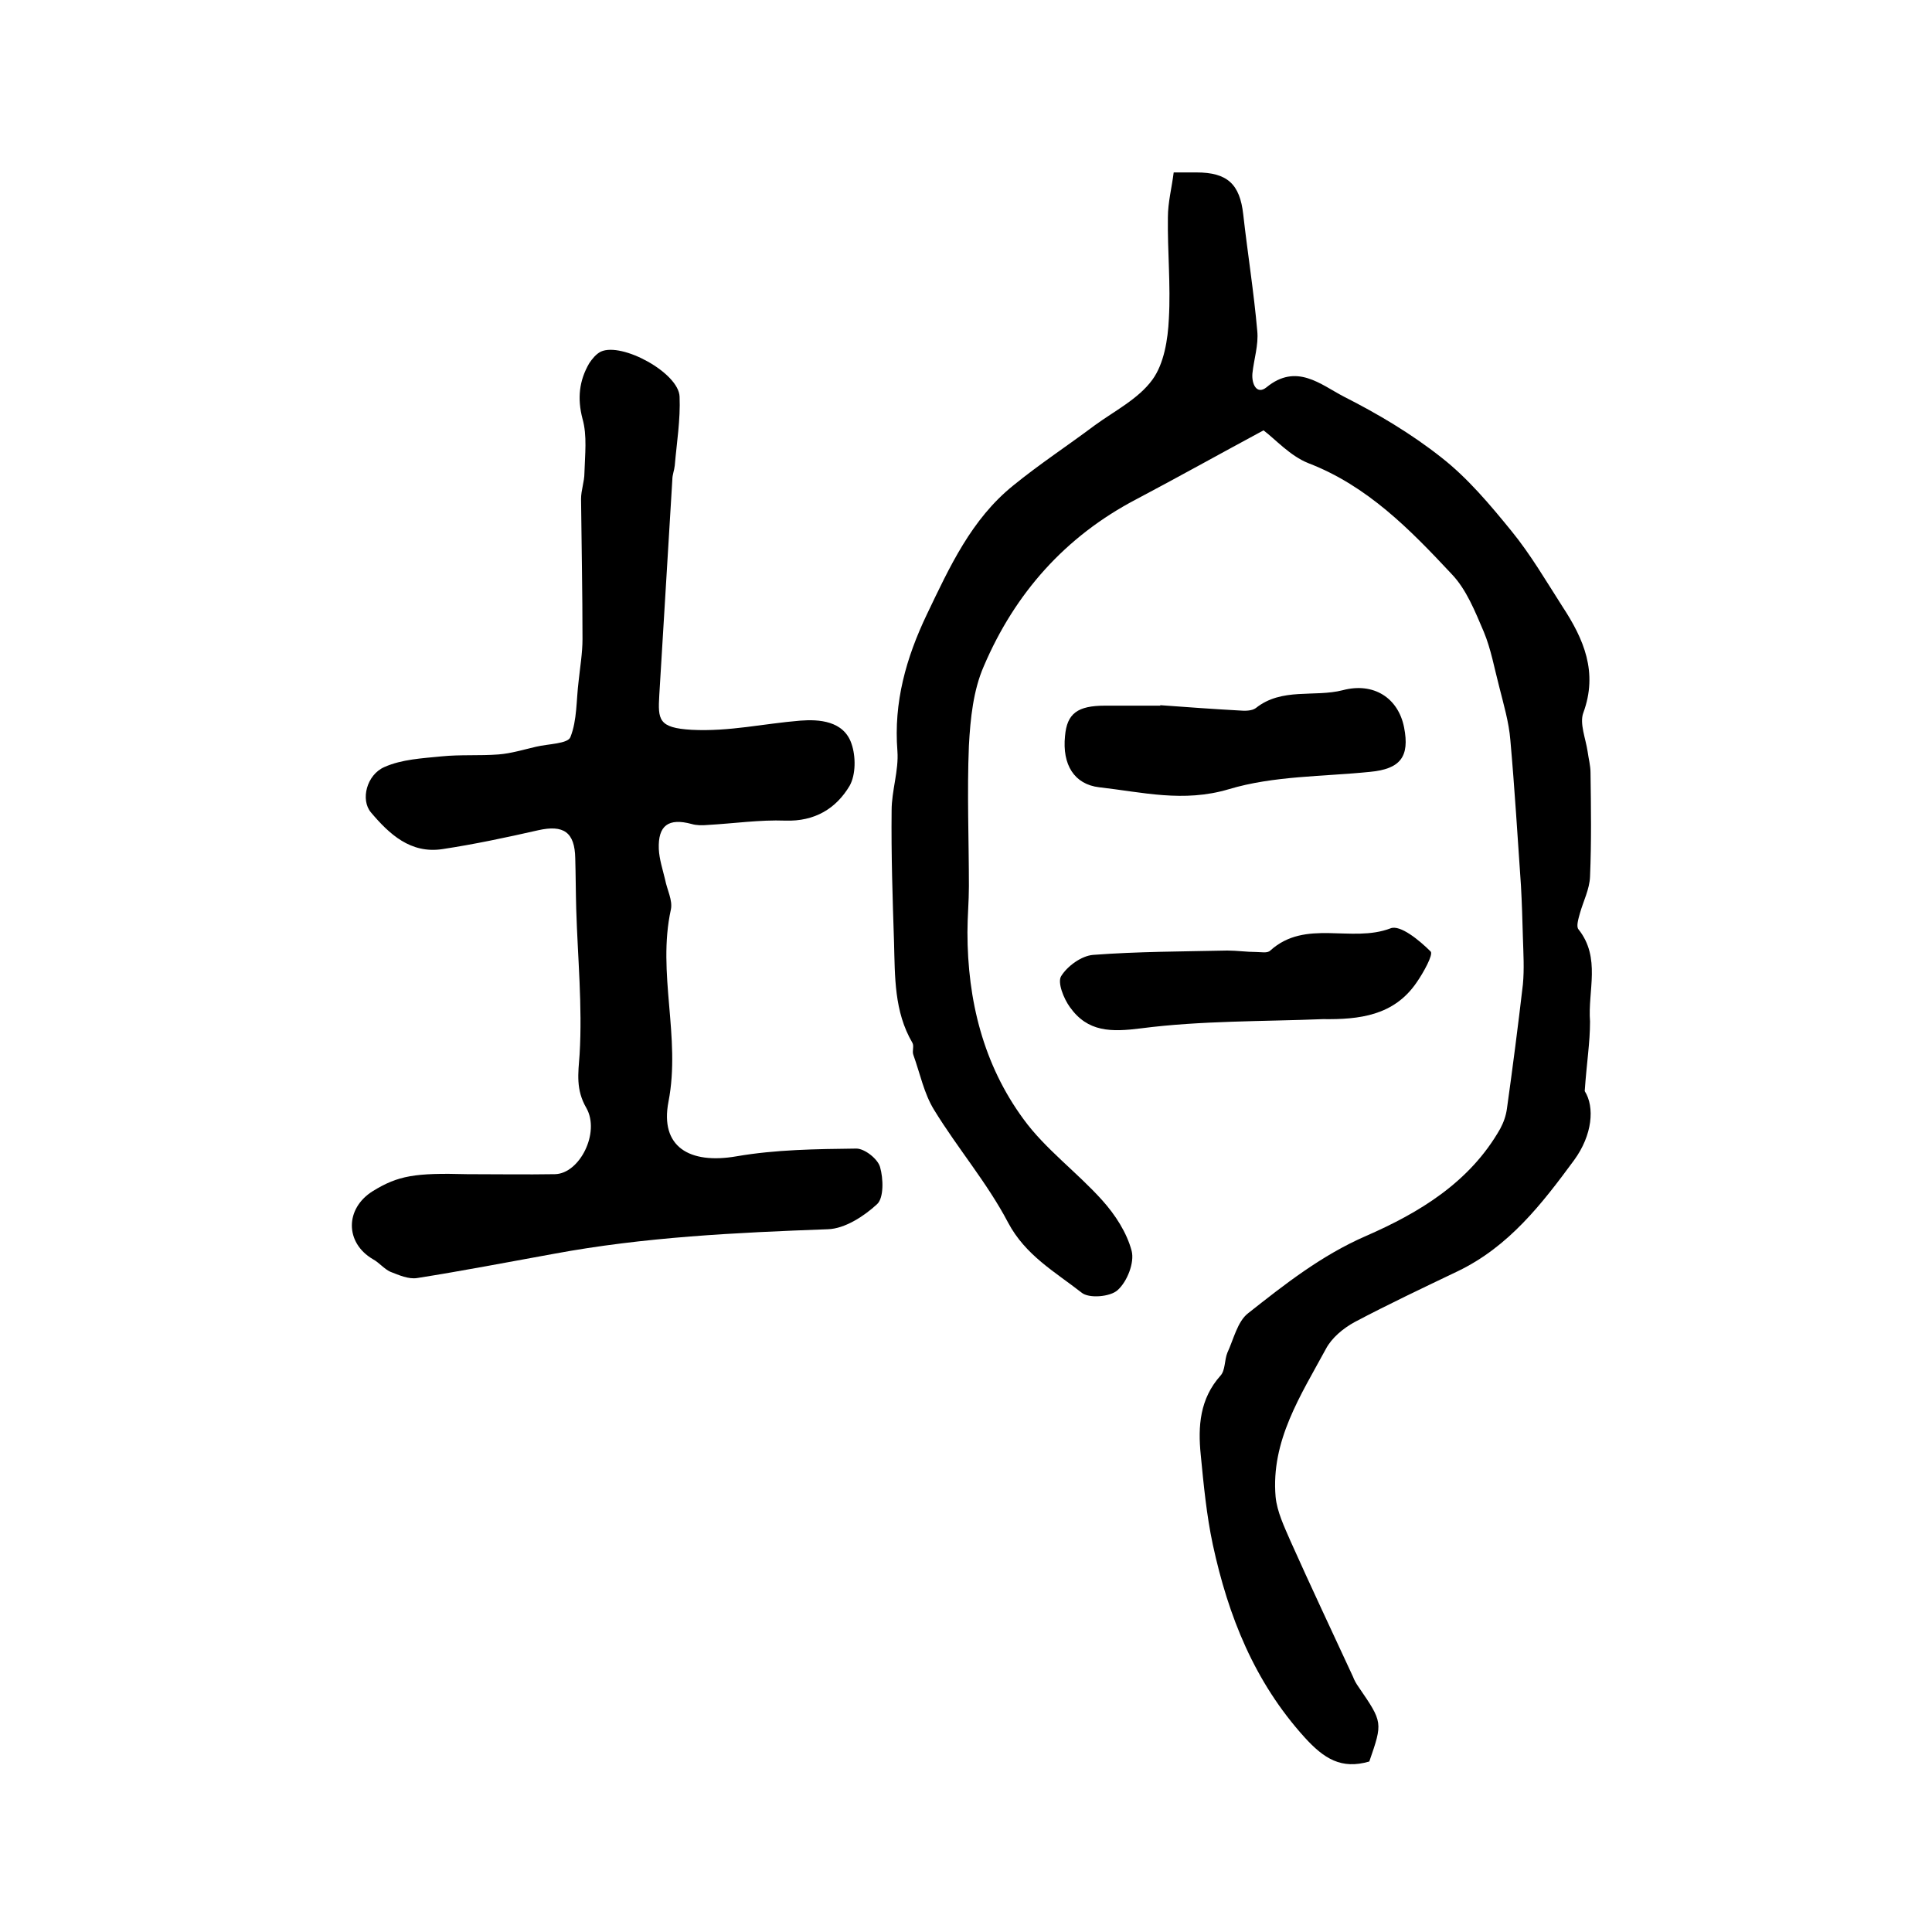
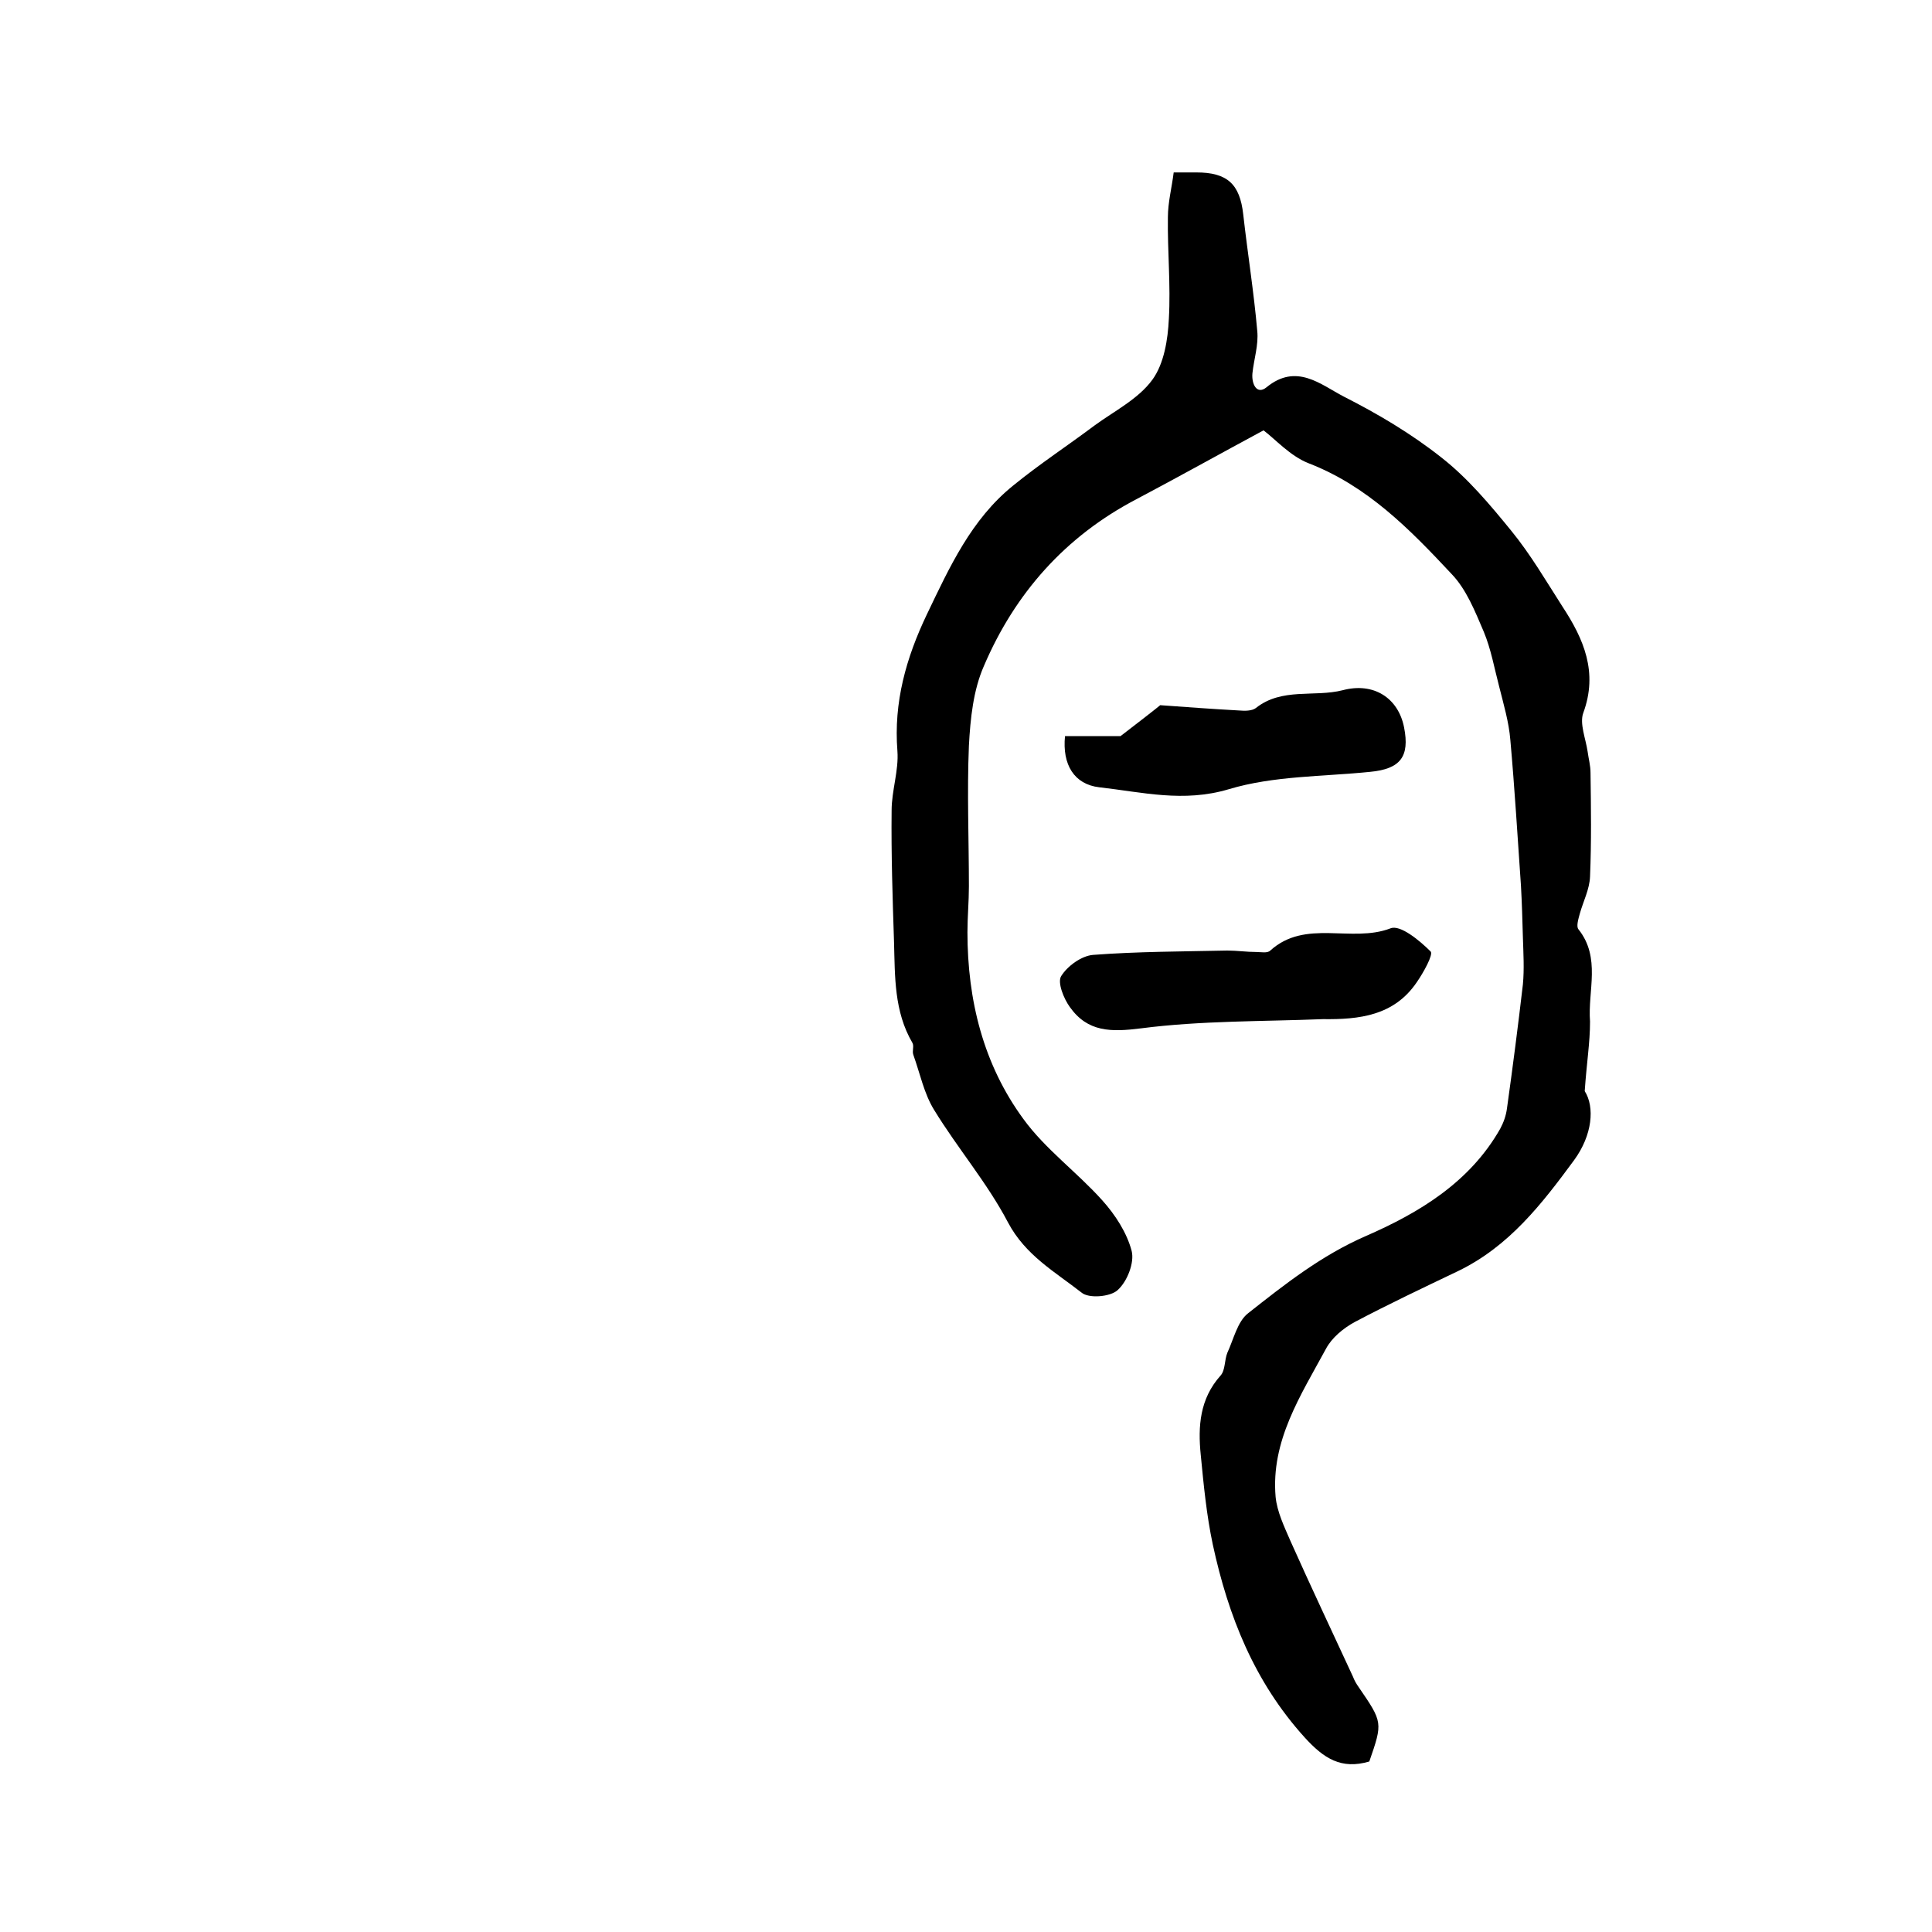
<svg xmlns="http://www.w3.org/2000/svg" version="1.1" id="图层_1" x="0px" y="0px" viewBox="0 0 400 400" style="enable-background:new 0 0 400 400;" xml:space="preserve">
  <style type="text/css">
	.st0{fill:#FFFFFF;}
</style>
  <g>
    <path d="M328.1,225.9c2.1,3.3,1.6,9.1-2.2,14.3c-6.7,9.1-13.5,17.9-24.1,23c-7.1,3.4-14.3,6.8-21.3,10.5c-2.4,1.3-4.8,3.3-6,5.6   c-5.2,9.6-11.4,19-10.4,30.6c0.3,3.1,1.8,6.2,3.1,9.2c4.2,9.4,8.6,18.7,12.9,28c0.3,0.8,0.7,1.5,1.2,2.2c5,7.3,5,7.3,2.2,15.4   c-5.8,1.7-9.4-0.6-13.4-5c-10.4-11.5-15.8-25.1-19-39.9c-1.3-6.1-1.9-12.4-2.5-18.6c-0.6-5.9-0.2-11.6,4.1-16.4   c1-1.1,0.8-3.2,1.4-4.7c1.3-2.8,2.1-6.5,4.3-8.2c7.6-6,15.2-12,24.4-16c11-4.8,21.5-11.1,27.8-22.2c0.7-1.3,1.2-2.7,1.4-4.2   c1.2-8.6,2.3-17.1,3.3-25.7c0.3-3.2,0.1-6.4,0-9.7c-0.1-3.6-0.2-7.1-0.4-10.7c-0.7-10.1-1.3-20.1-2.2-30.2c-0.3-3.7-1.4-7.4-2.3-11   c-1-3.8-1.7-7.8-3.2-11.4c-1.8-4.2-3.6-8.8-6.7-12c-8.6-9.2-17.4-18.2-29.6-22.9c-3.8-1.5-6.9-5-9.3-6.8   c-9.1,4.9-17.7,9.7-26.4,14.3c-14.7,7.7-25.1,19.5-31.5,34.5c-2.2,5-2.8,10.9-3.1,16.5c-0.4,9.7,0,19.4,0,29.1   c0,3.2-0.3,6.3-0.3,9.5c0,14.1,3.3,27.4,11.6,38.7c4.5,6.2,11.1,11,16.3,16.8c2.7,3,5.1,6.7,6.1,10.5c0.6,2.4-0.9,6.3-2.9,8.1   c-1.5,1.4-6,1.8-7.5,0.5c-5.5-4.3-11.6-7.7-15.2-14.5c-4.3-8.2-10.4-15.3-15.3-23.3c-2.1-3.4-2.9-7.5-4.3-11.4   c-0.3-0.8,0.2-1.8-0.2-2.5c-3.8-6.5-3.6-13.7-3.8-20.8c-0.3-9.1-0.6-18.2-0.5-27.3c0-4.1,1.5-8.3,1.2-12.3   c-0.8-10.1,1.8-19.3,6.1-28.3c4.7-9.8,9.2-19.7,17.9-26.7c5.4-4.4,11.2-8.2,16.8-12.4c4.1-3,9.1-5.5,12-9.5   c2.4-3.3,3.2-8.3,3.4-12.6c0.4-7-0.3-14-0.2-21c0-3.1,0.8-6.1,1.2-9.3c2,0,3.3,0,4.7,0c6.4,0,9,2.4,9.7,8.7   c0.9,8,2.2,16.1,2.9,24.1c0.3,2.9-0.7,5.9-1,8.8c-0.2,2.2,0.9,4.5,2.9,2.9c6.2-5.1,11.2-0.6,16,1.9c7.1,3.6,14,7.7,20.2,12.6   c5.5,4.3,10.1,9.8,14.5,15.2c4,4.9,7.2,10.4,10.6,15.7c4.4,6.7,7.4,13.6,4.3,22c-0.8,2.2,0.5,5.3,0.9,8c0.2,1.5,0.6,2.9,0.6,4.4   c0.1,7.2,0.2,14.3-0.1,21.5c-0.1,2.6-1.4,5.1-2.1,7.6c-0.3,1.1-0.8,2.7-0.3,3.3c4.7,5.9,1.9,12.7,2.4,19.1   C329.2,215.9,328.5,220,328.1,225.9z" />
-     <path d="M96.7,243.1c6.1,0,12.2,0.1,18.2,0c5.1-0.1,9.4-8.6,6.5-13.7c-2.2-3.8-1.7-7.1-1.4-11.1c0.6-10-0.4-20.1-0.7-30.1   c-0.1-3.5-0.1-7-0.2-10.5c-0.1-5.4-2.4-7-7.7-5.8c-6.6,1.5-13.2,2.9-19.8,3.9c-6.6,1-11-3.1-14.8-7.6c-2.2-2.6-0.9-7.8,2.8-9.4   c3.6-1.6,7.8-1.8,11.8-2.2c3.9-0.4,7.9-0.1,11.8-0.4c2.6-0.2,5.2-1,7.8-1.6c2.5-0.6,6.6-0.6,7.1-2c1.4-3.5,1.2-7.7,1.7-11.6   c0.3-2.9,0.8-5.8,0.8-8.7c0-9.7-0.2-19.3-0.3-29c0-1.8,0.7-3.6,0.7-5.4c0.1-3.7,0.6-7.7-0.4-11.2c-1.1-4.2-0.7-7.9,1.4-11.5   c0.6-0.9,1.4-1.9,2.4-2.4c4.4-2,16.1,4.4,16.3,9.3c0.2,4.8-0.6,9.6-1,14.3c-0.1,1-0.5,1.9-0.5,2.9c-0.9,14.9-1.8,29.7-2.7,44.6   c-0.3,5.1-0.2,6.8,6.7,7.2c7.8,0.4,15-1.3,22.5-1.9c3.8-0.3,9,0,10.6,4.8c0.9,2.6,0.9,6.4-0.4,8.7c-2.8,4.7-7.2,7.4-13.3,7.2   c-5.3-0.2-10.7,0.6-16.1,0.9c-1.1,0.1-2.3,0.1-3.3-0.2c-4.8-1.3-7,0.3-6.8,5.2c0.1,2.1,0.8,4.2,1.3,6.3c0.4,2.1,1.6,4.3,1.2,6.2   c-2.9,13.2,2.1,26.4-0.5,39.8c-1.8,9.3,4.3,13,14.1,11.3c8.1-1.4,16.5-1.5,24.8-1.6c1.7,0,4.4,2.1,4.9,3.8c0.7,2.4,0.8,6.4-0.6,7.7   c-2.7,2.5-6.7,5.1-10.2,5.2c-19,0.7-38,1.6-56.8,5.1c-9.4,1.7-18.7,3.5-28.2,5c-1.8,0.3-3.8-0.6-5.6-1.3c-1.3-0.6-2.3-1.9-3.6-2.6   c-5.8-3.4-5.8-10.5,0-14.1C82.4,243.4,85.9,242.8,96.7,243.1z" />
-     <path d="M240.2,146c5.5,0.4,10.9,0.8,16.4,1.1c1.1,0.1,2.6,0.1,3.4-0.5c5.4-4.3,12.1-2.2,18-3.7c6.4-1.7,11.5,1.6,12.7,7.7   c1.2,6.1-0.8,8.6-7,9.2c-9.8,1-20,0.8-29.3,3.6c-9.4,2.8-17.9,0.6-26.8-0.4c-5.2-0.6-7.7-4.7-7.1-10.6c0.4-4.7,2.6-6.3,8.3-6.3   c3.8,0,7.7,0,11.5,0C240.2,146.1,240.2,146,240.2,146z" />
+     <path d="M240.2,146c5.5,0.4,10.9,0.8,16.4,1.1c1.1,0.1,2.6,0.1,3.4-0.5c5.4-4.3,12.1-2.2,18-3.7c6.4-1.7,11.5,1.6,12.7,7.7   c1.2,6.1-0.8,8.6-7,9.2c-9.8,1-20,0.8-29.3,3.6c-9.4,2.8-17.9,0.6-26.8-0.4c-5.2-0.6-7.7-4.7-7.1-10.6c3.8,0,7.7,0,11.5,0C240.2,146.1,240.2,146,240.2,146z" />
    <path d="M273.9,211c-12.5,0.5-25.2,0.3-37.6,1.9c-6.3,0.8-11.1,0.8-14.8-4.4c-1.3-1.8-2.6-5.1-1.8-6.4c1.3-2.1,4.2-4.2,6.6-4.4   c9.2-0.7,18.5-0.7,27.8-0.9c2,0,4,0.3,6,0.3c1,0,2.3,0.3,2.9-0.3c7.3-6.6,16.8-1.5,24.9-4.6c2-0.8,6,2.5,8.3,4.8   c0.6,0.6-1.5,4.4-2.9,6.4C288.6,210.3,281.4,211.1,273.9,211z" />
  </g>
</svg>